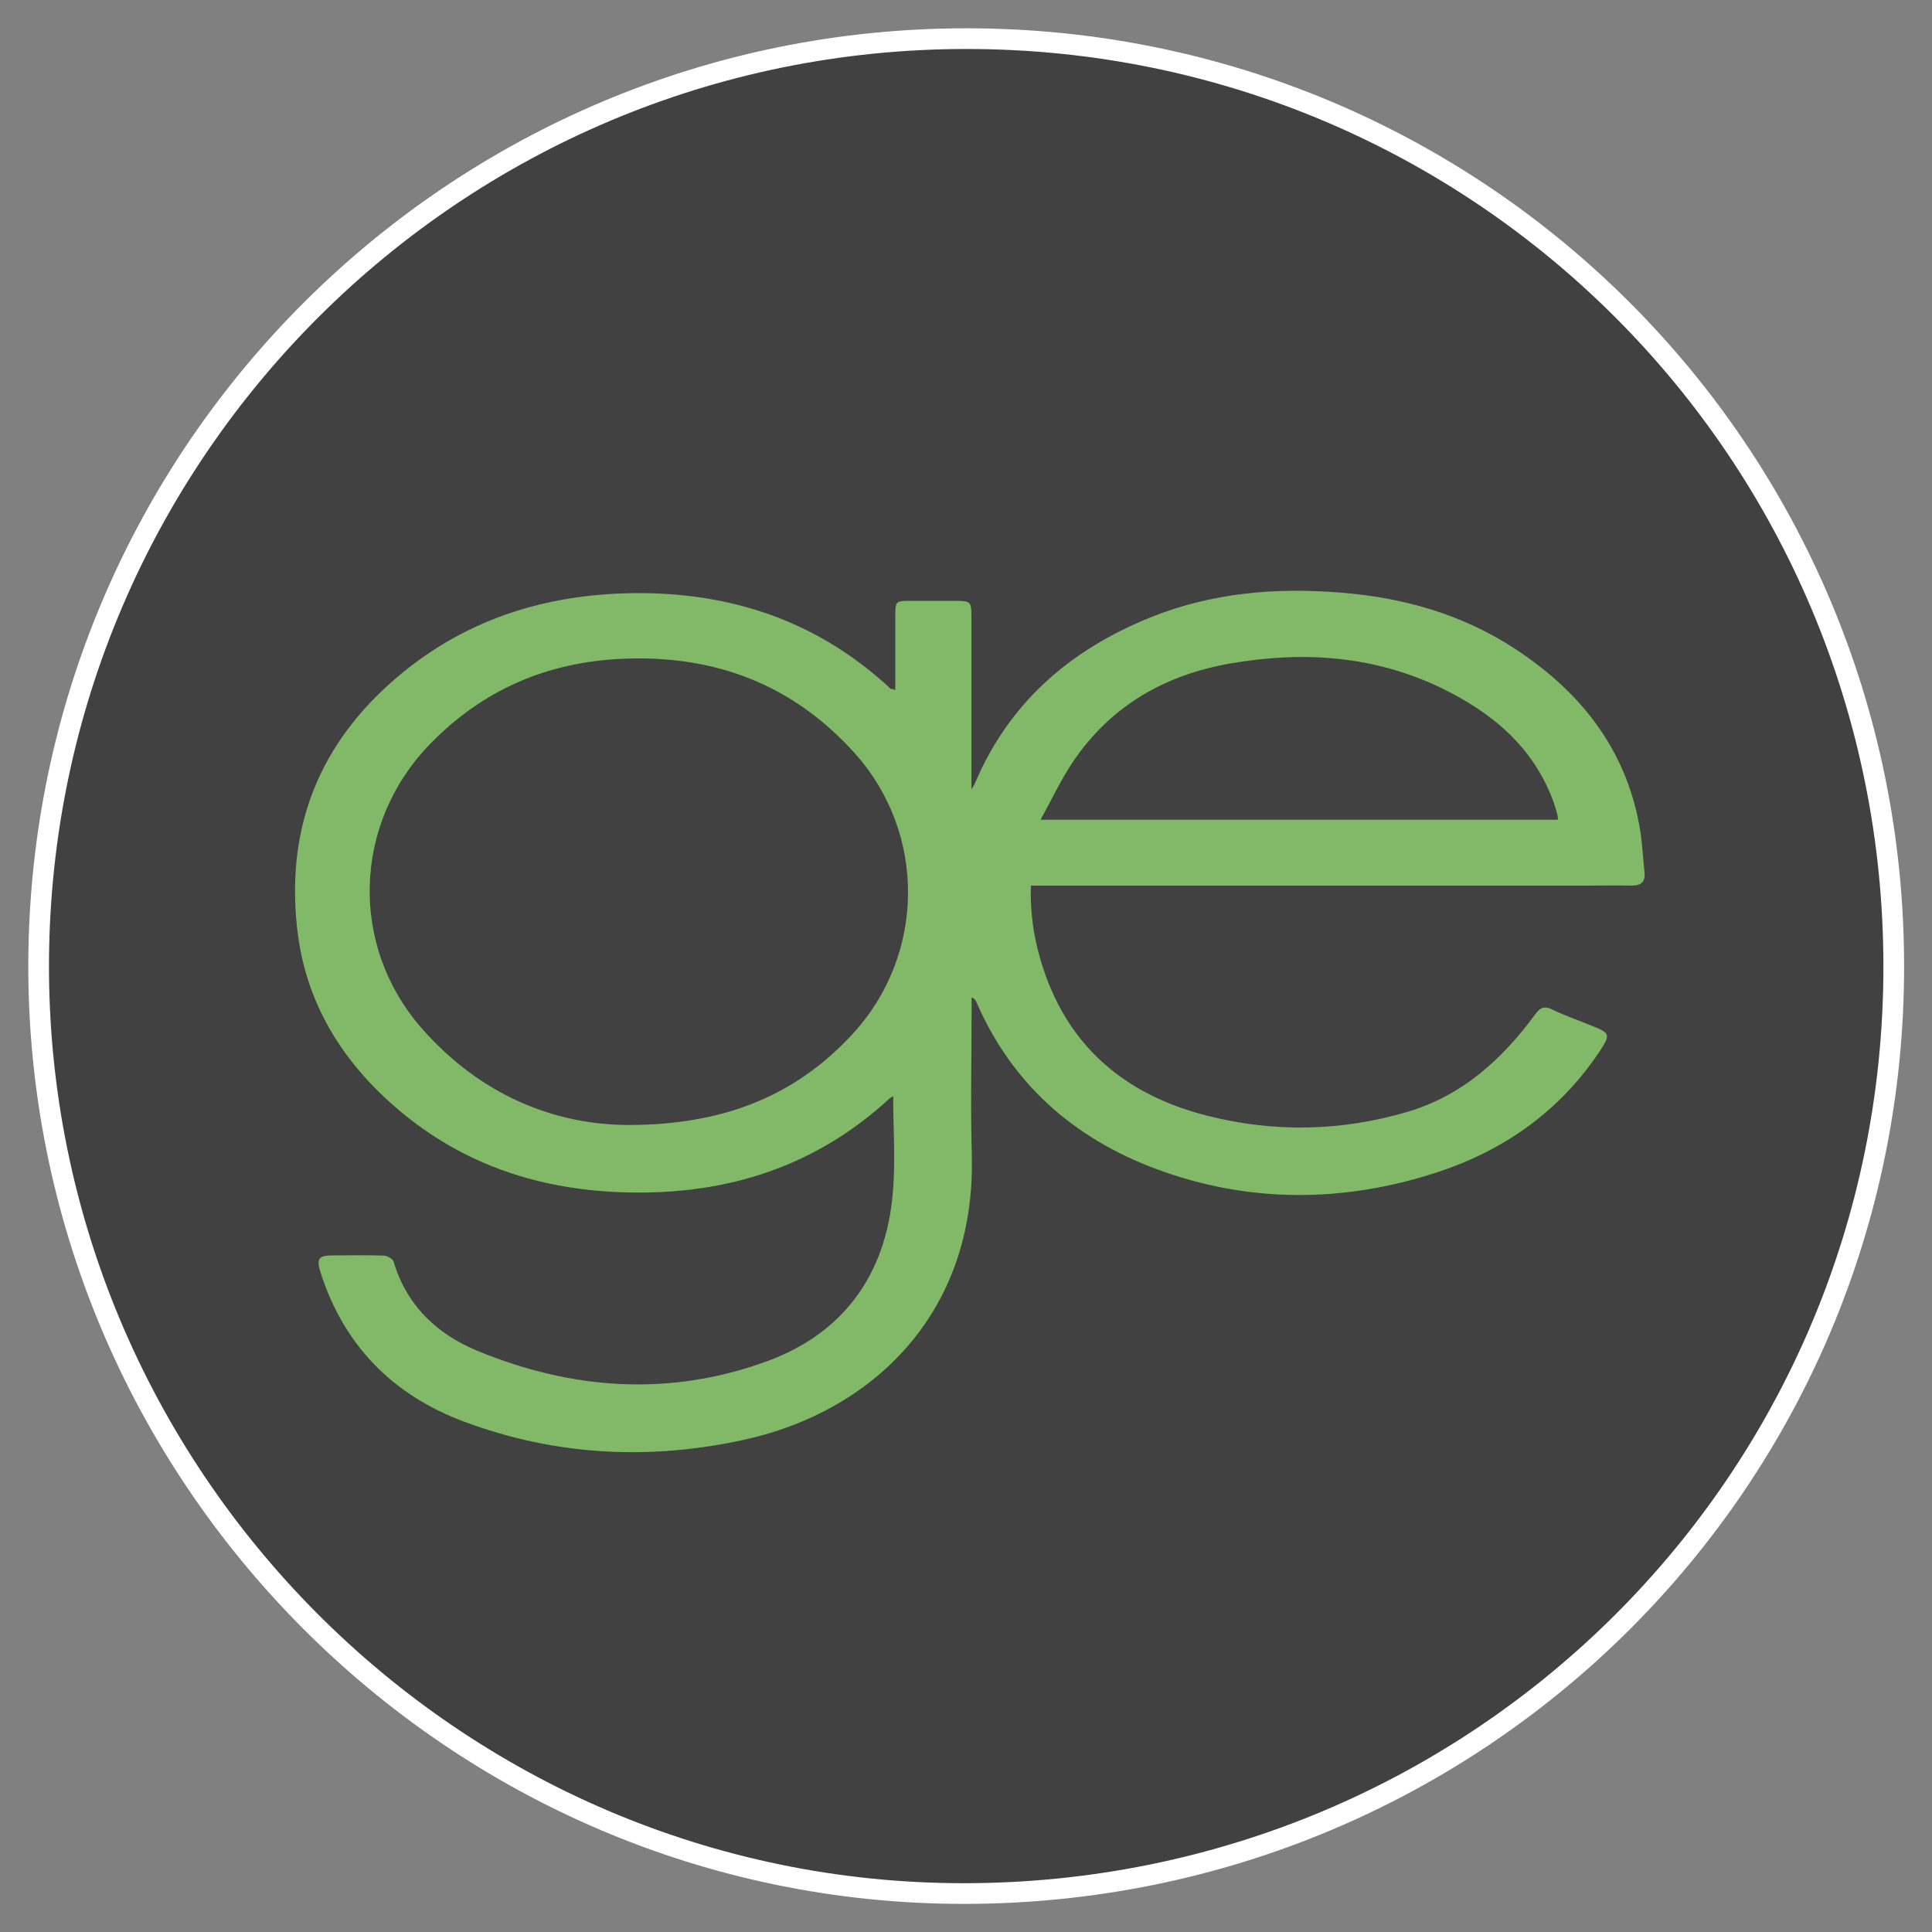
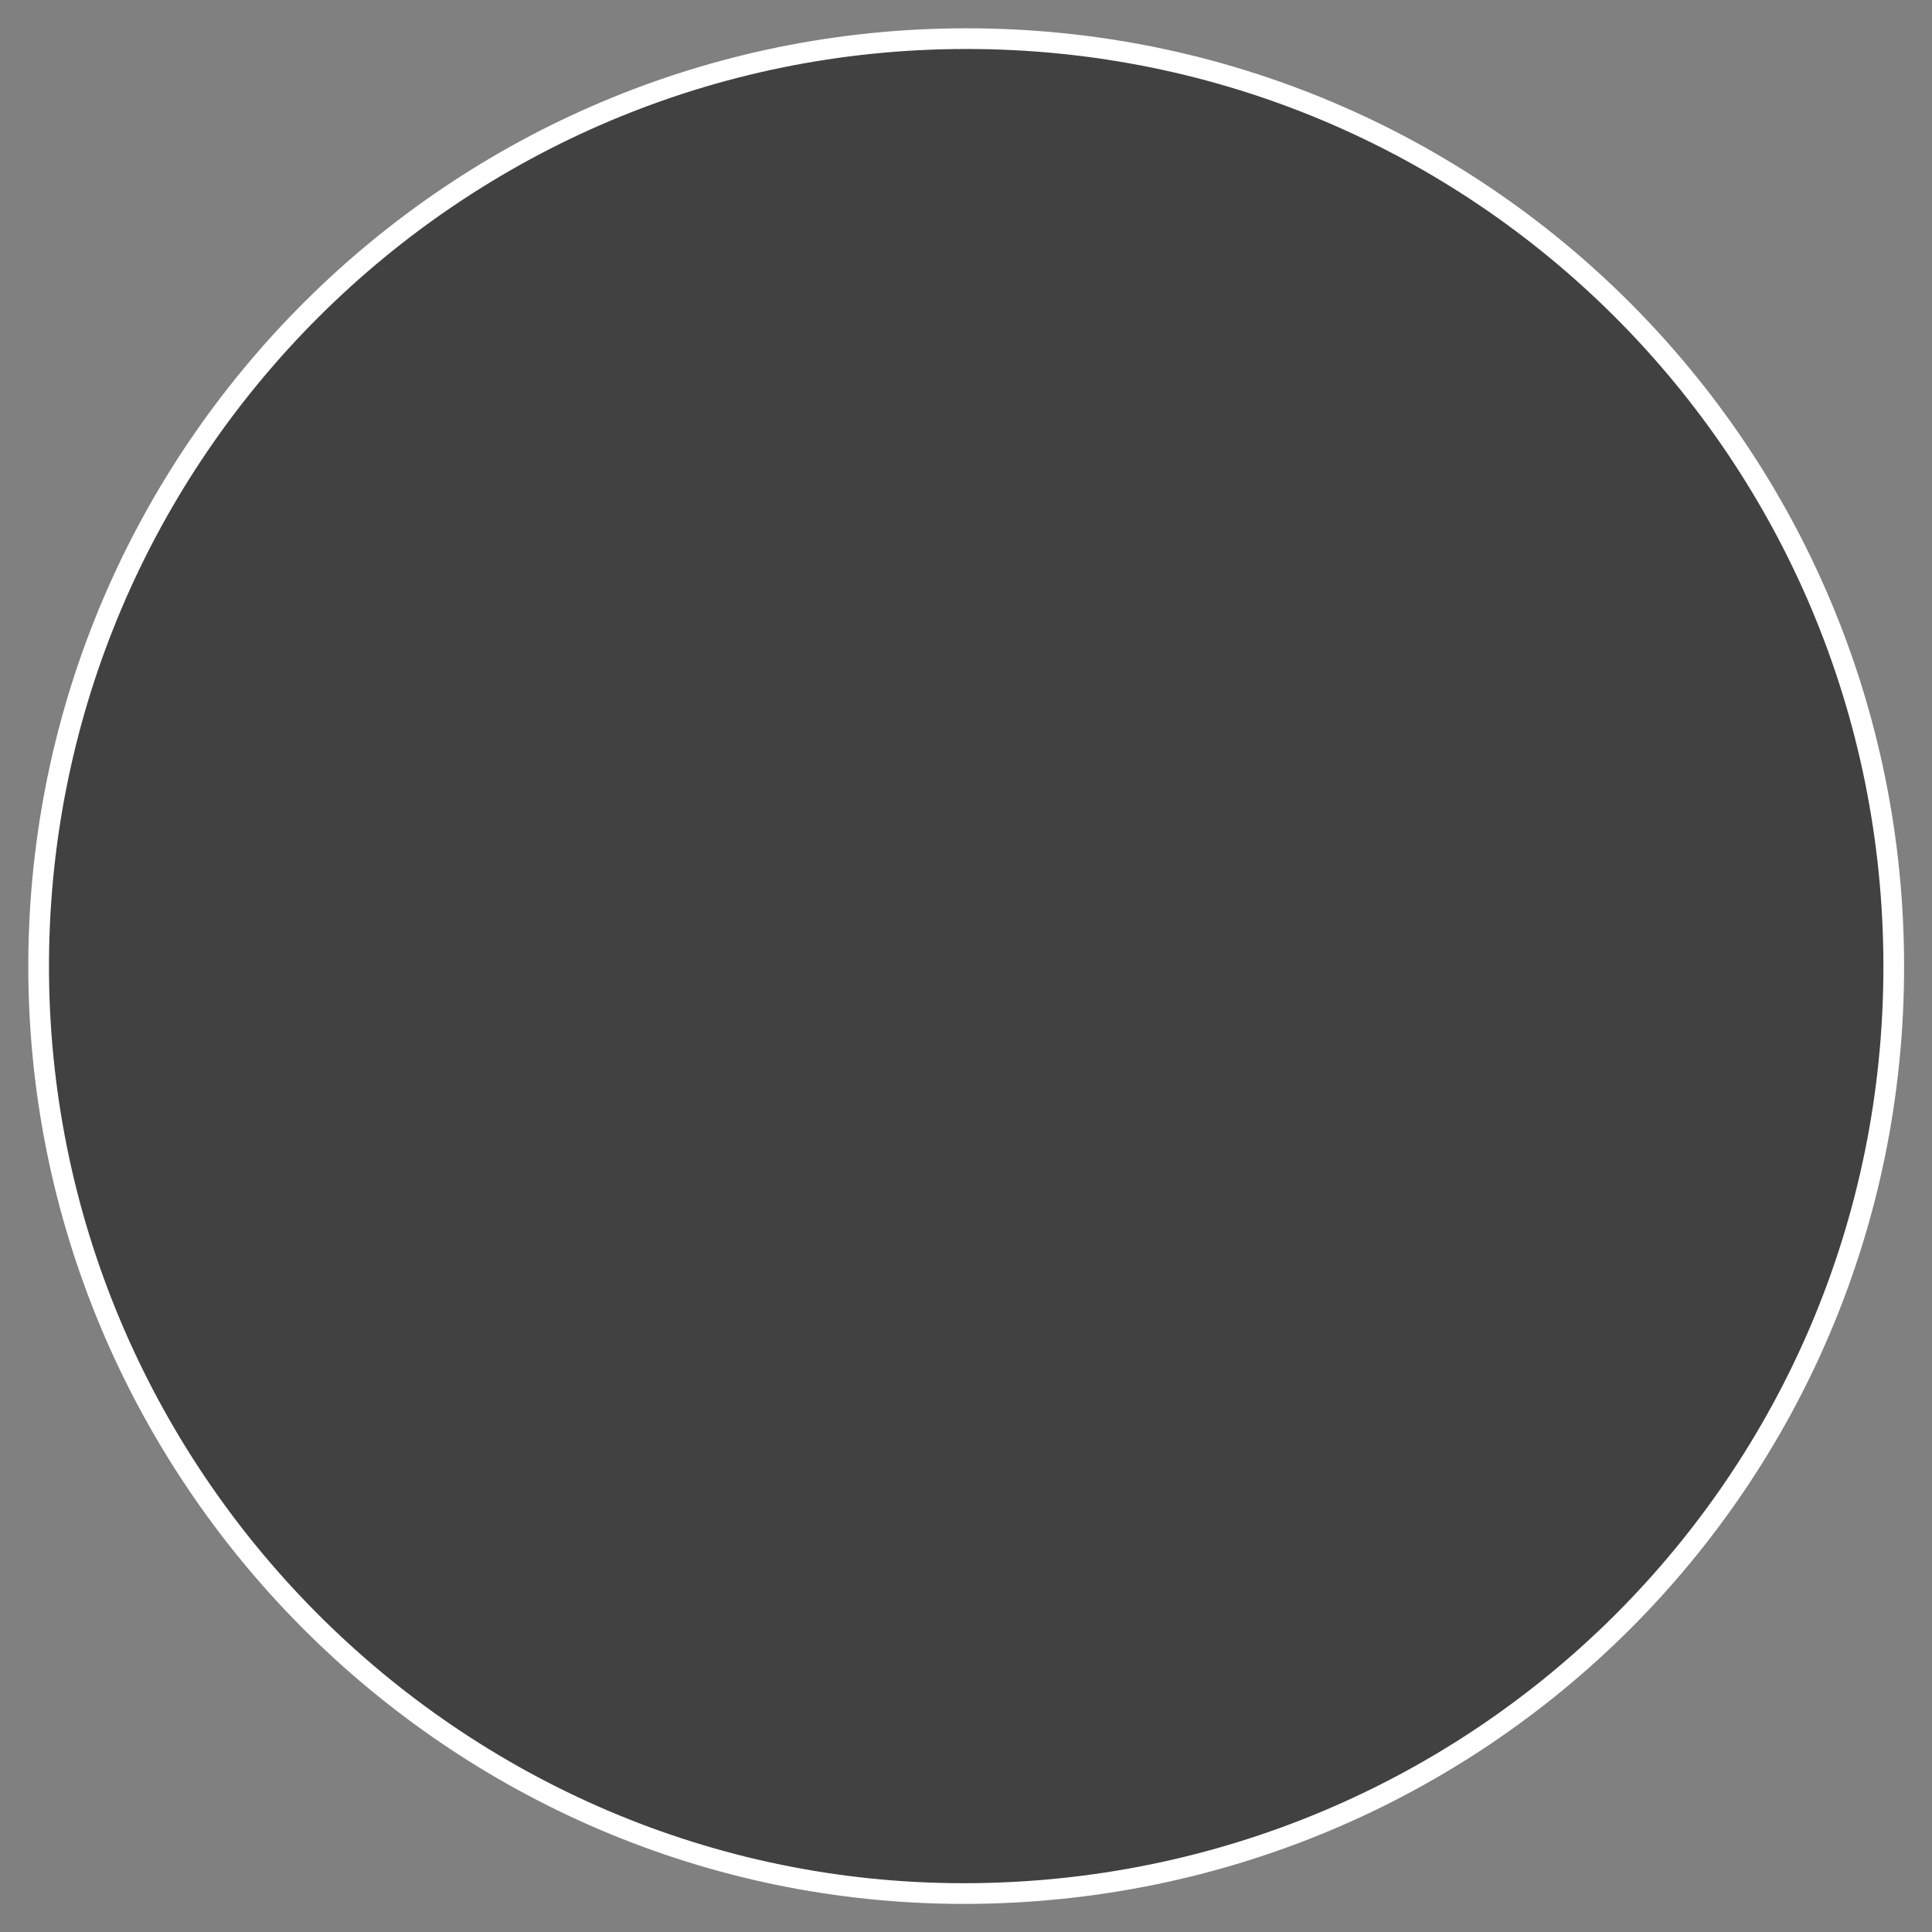
<svg xmlns="http://www.w3.org/2000/svg" version="1.1" id="Layer_1" x="0px" y="0px" viewBox="0 0 1000 1000" style="enable-background:new 0 0 1000 1000;" xml:space="preserve">
  <rect x="0" y="0" width="1000" height="1000" fill="#808080" stroke="none" />
  <style type="text/css">
	.st0{fill:#414141;stroke:#FFFFFF;stroke-width:10.71;stroke-miterlimit:10;}
	.st1{fill:url(#SVGID_1_);}
</style>
  <path class="st0" d="M500.3,20c265.6,0,480,214.5,479.9,480.4c0,265.8-214.8,479.6-481.3,479.7C234.6,980.1,18.8,763,20,497.9  C21.3,234.1,235.7,20,500.3,20" />
  <linearGradient id="SVGID_1_" gradientUnits="userSpaceOnUse" x1="502.009" y1="751.408" x2="502.009" y2="305.753">
    <stop offset="0" style="stop-color:#81B969" />
    <stop offset="1" style="stop-color:#81B969" />
  </linearGradient>
-   <path class="st1" d="M806.4,424.3c-0.1-1.2-0.1-2.1-0.4-3.1c-0.6-2-1.2-4.1-1.9-6.1c-10.4-28.6-31.9-46.3-58.3-59.1  c-34.8-16.7-71.4-19.1-108.9-12.6c-33.9,5.9-61.8,21.8-81.4,50.7c-6.2,9.2-11,19.4-16.9,30.2H806.4z M325.4,582.3  c48.9-0.1,86.1-14.8,115.9-47.1c37.6-40.8,38.4-103.4,1.5-144.9c-32.2-36.1-73-51.5-121-49.3c-38.9,1.8-72,16.1-99.3,44.2  c-39.9,41.2-41.8,104.5-3.9,147.4C248.3,566.3,286.2,582.2,325.4,582.3 M463.4,357.2c0-12.9,0-25.2,0-37.6c0-8.6,0-8.6,8.3-8.6  c7.8,0,15.6,0,23.4,0c7.1,0,7.7,0.6,7.7,7.6c0,27.5,0,54.9,0,82.5v7.4c1.2-1.9,1.6-2.4,1.8-3c17.7-41.9,49.4-69.2,90.8-85.9  c31.4-12.7,64.5-15.6,98-12.9c32.7,2.5,63.6,11.2,91.2,29.4c33.1,21.8,56.3,50.7,63.8,90.5c1.6,8.2,1.9,16.6,2.8,24.9  c0.5,5.1-1.9,7-6.9,6.9c-8.2-0.2-16.4,0-24.5,0H541.6h-8c-0.5,13.6,1.4,26.4,5.1,38.8c12.9,43.7,43.1,69.4,86.2,80.3  c34.6,8.8,69.5,8.1,103.9-2.1c28.1-8.4,48.7-27.1,65.6-50.1c2.8-3.9,5-4.9,9.4-2.6c6.6,3.2,13.6,5.5,20.5,8.4  c9.1,3.6,9.3,4.5,3.8,12.9c-20.8,31.3-49.9,51.7-85.2,63.1c-48.4,15.6-97.3,15.6-144.9-2.2c-42.4-15.9-74.4-44.1-92.7-86.4  c-0.4-0.8-0.8-1.6-2.4-2.2v6c0,25.1-0.6,50.3,0.1,75.5c2.2,83.2-52.8,132.9-116.9,147.2c-49.3,11-98.4,8.6-146-9.2  c-36.7-13.7-62.1-39.3-74.2-77.2c-2.2-7.1-1.1-8.8,6.4-8.8c8.8,0,17.5-0.2,26.3,0.1c1.8,0.1,4.7,1.6,5.1,3  c6.7,22.7,22.3,37.5,43.2,46.2c49.3,20.4,100,23.9,150.3,5.4c39.5-14.5,61.3-44.9,64.9-86.9c1.5-16.6,0.2-33.5,0.2-50.2  c-0.3,0.2-1.3,0.6-1.9,1.2c-38.3,35.3-84,49.8-135.4,48.6c-44.5-1-84.6-13.8-118.9-42.9c-28.8-24.5-47.8-54.9-52.2-92.9  c-5.8-50,9.4-92.6,46.9-126.7c37.2-33.8,81.6-47.9,131.2-47.7c49.4,0.3,92.8,15.7,129.2,49.7C461.6,356.5,462.2,356.6,463.4,357.2" />
</svg>